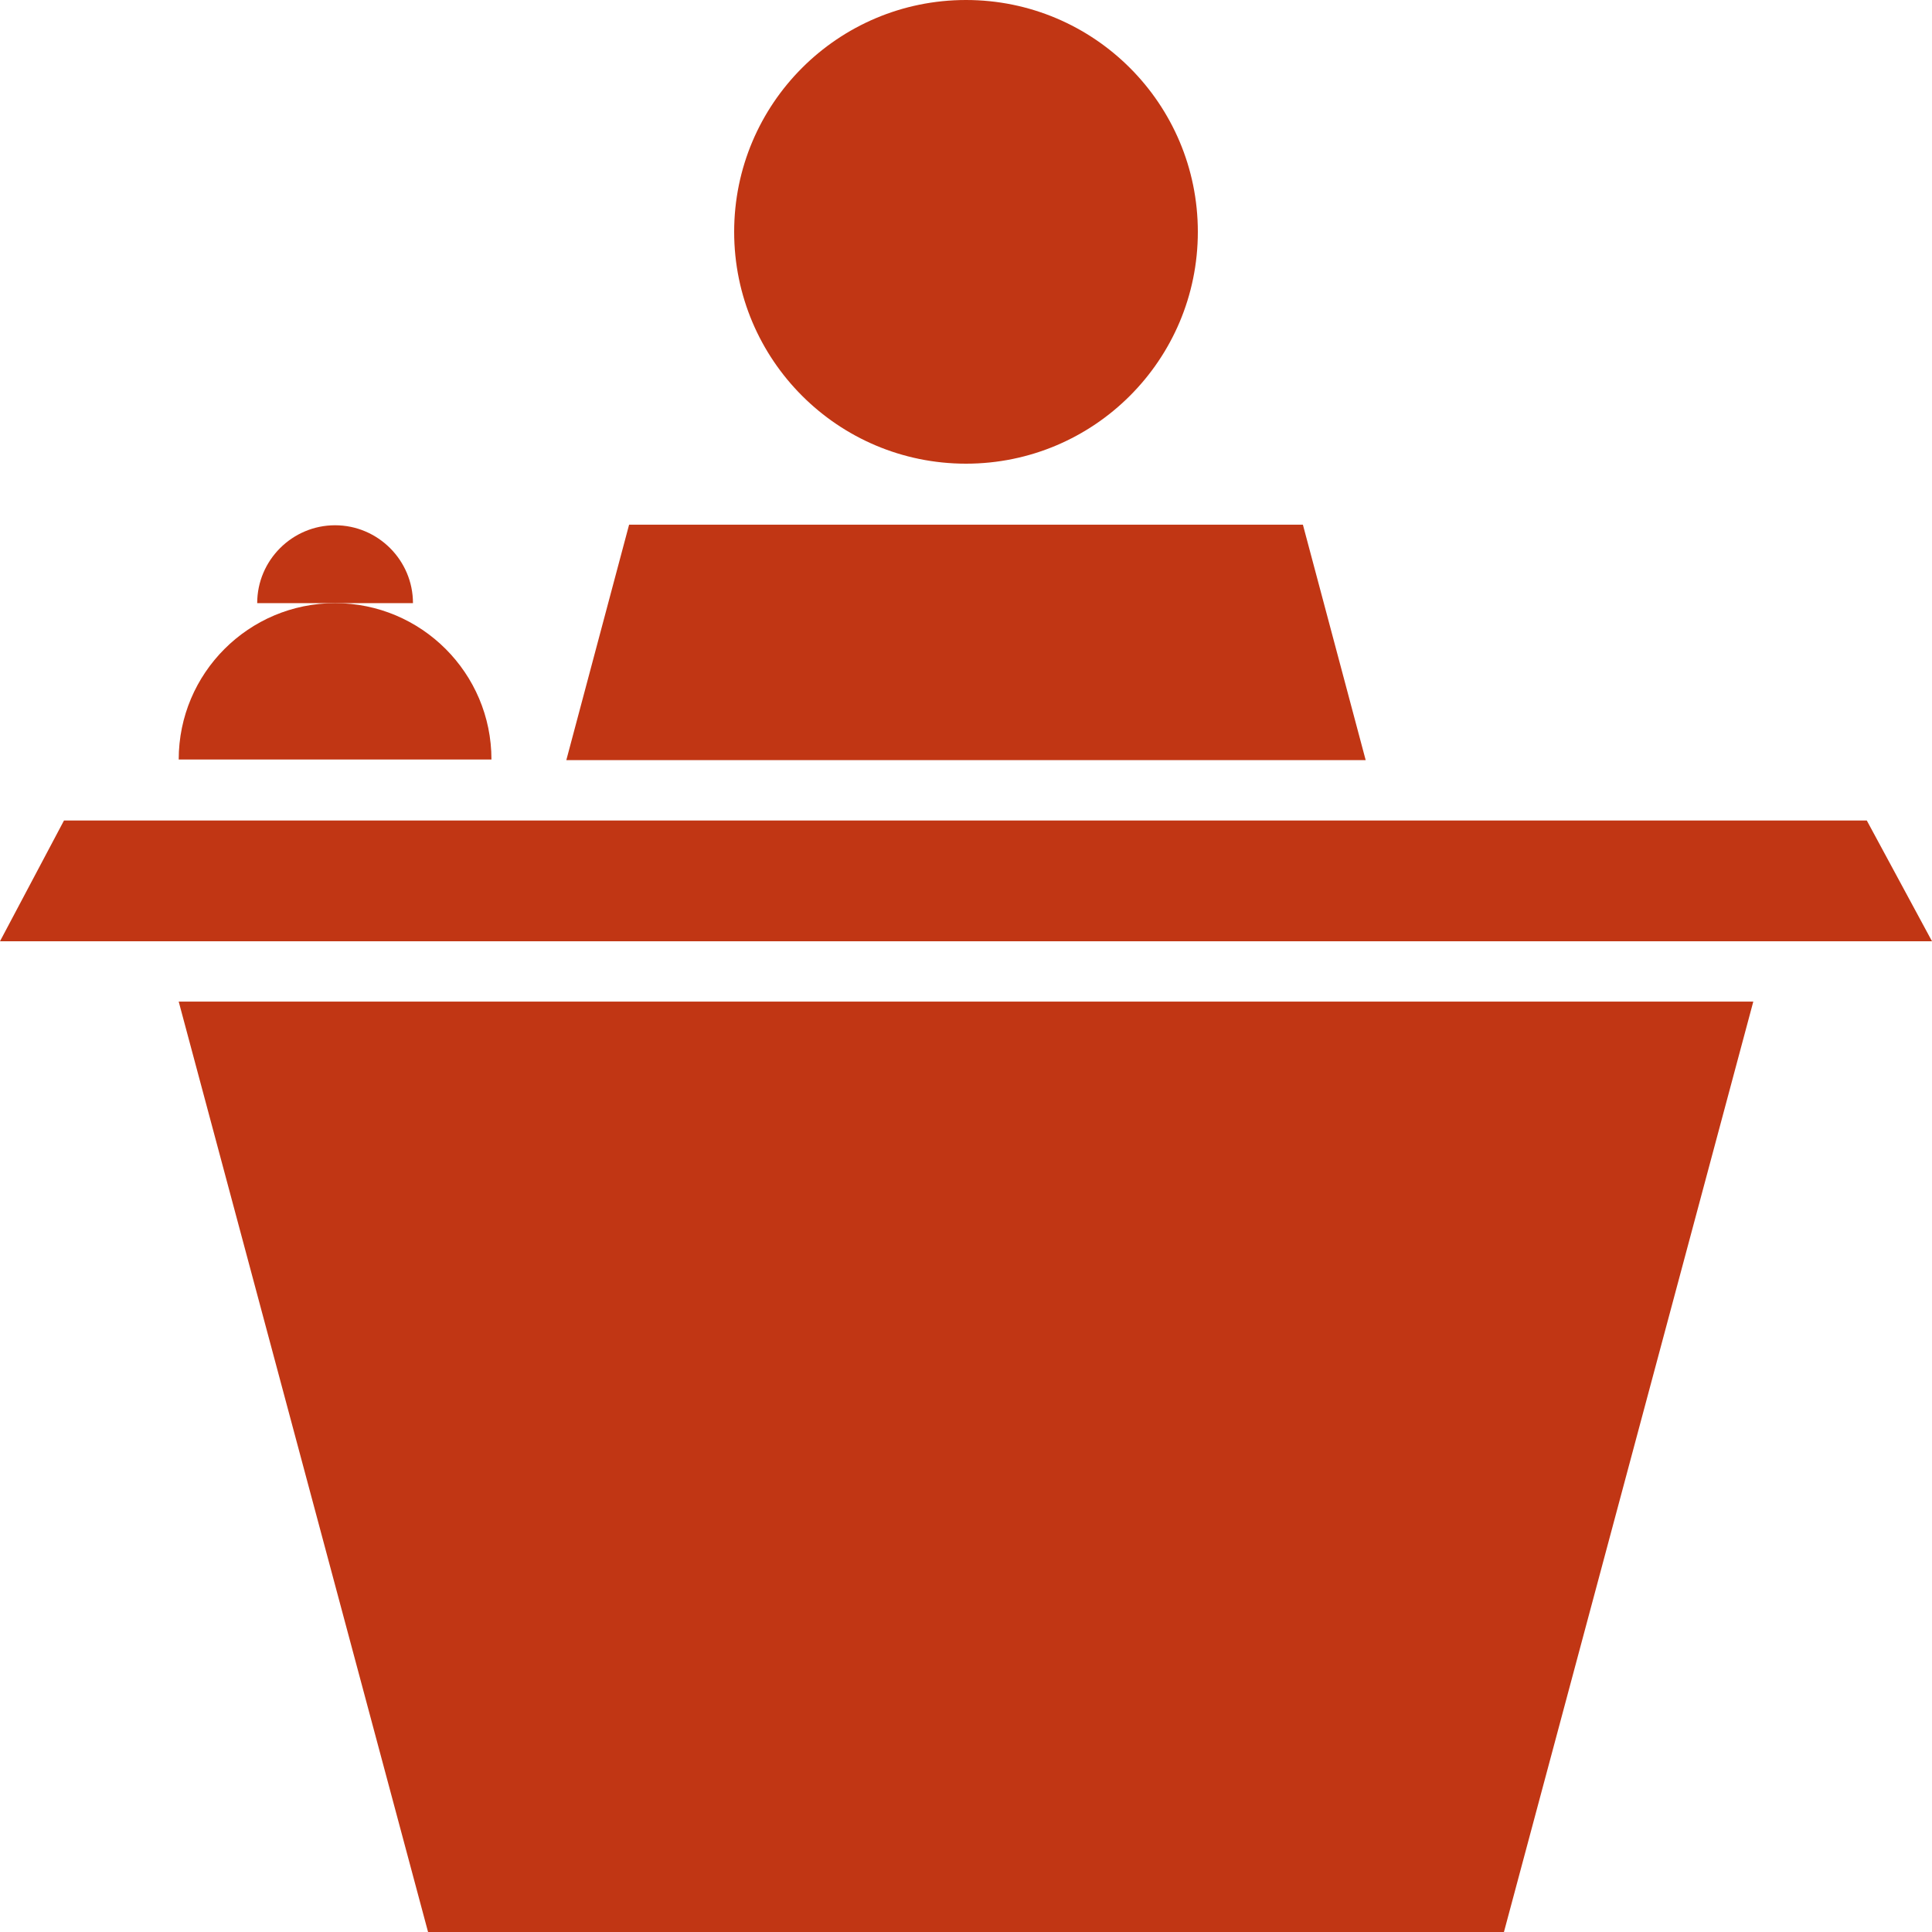
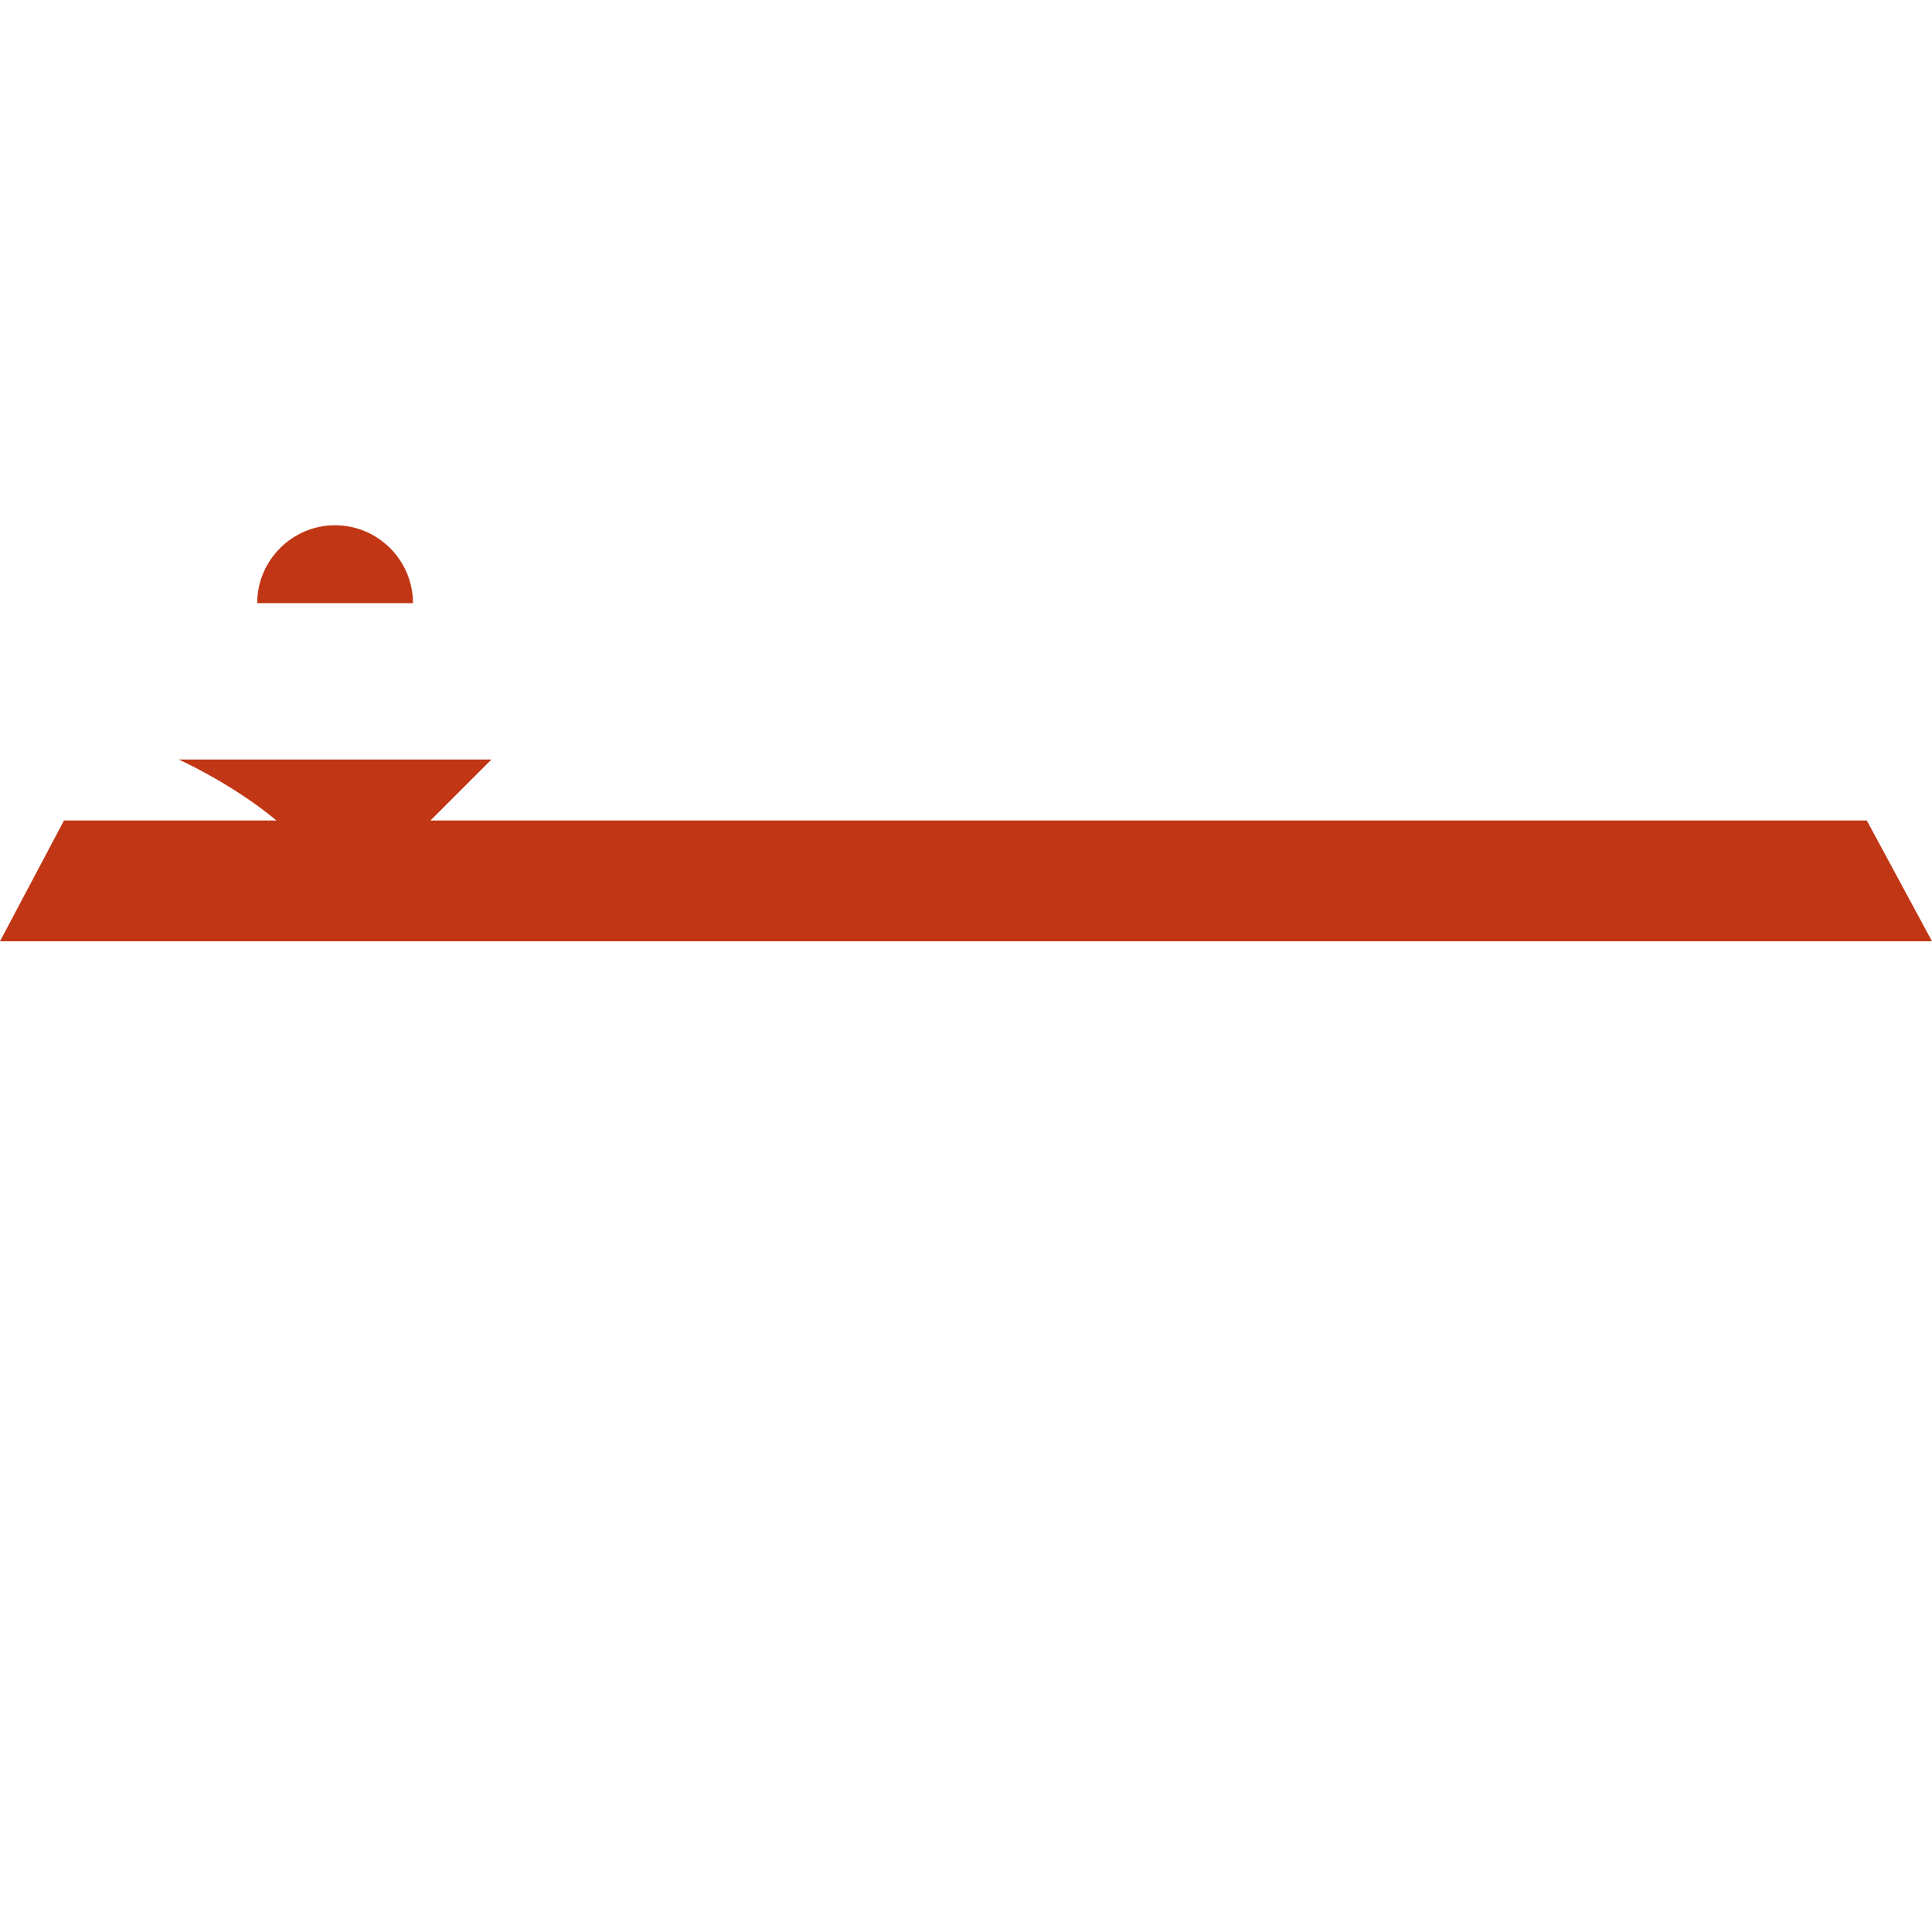
<svg xmlns="http://www.w3.org/2000/svg" id="_24_hour_access" data-name="24 hour access" viewBox="0 0 32 32">
  <defs>
    <style>
      .cls-1 {
        fill: #c13614;
        stroke-width: 0px;
      }
    </style>
  </defs>
-   <circle class="cls-1" cx="16" cy="3.84" r="3.84" />
  <g>
-     <path class="cls-1" d="m8.14,12.58H2.96c0-1.43,1.16-2.59,2.59-2.59s2.59,1.16,2.59,2.59Z" />
+     <path class="cls-1" d="m8.14,12.58H2.96s2.59,1.16,2.59,2.59Z" />
    <path class="cls-1" d="m6.84,9.99h-2.58c0-.71.58-1.29,1.29-1.29s1.29.58,1.29,1.29Z" />
  </g>
-   <polygon class="cls-1" points="22.62 12.59 9.38 12.59 10.42 8.69 21.58 8.69 22.62 12.59" />
  <polygon class="cls-1" points="32 15.59 0 15.59 1.06 13.59 30.92 13.59 32 15.59" />
-   <polygon class="cls-1" points="29.04 16.59 24.91 32 7.09 32 2.96 16.59 29.04 16.59" />
</svg>